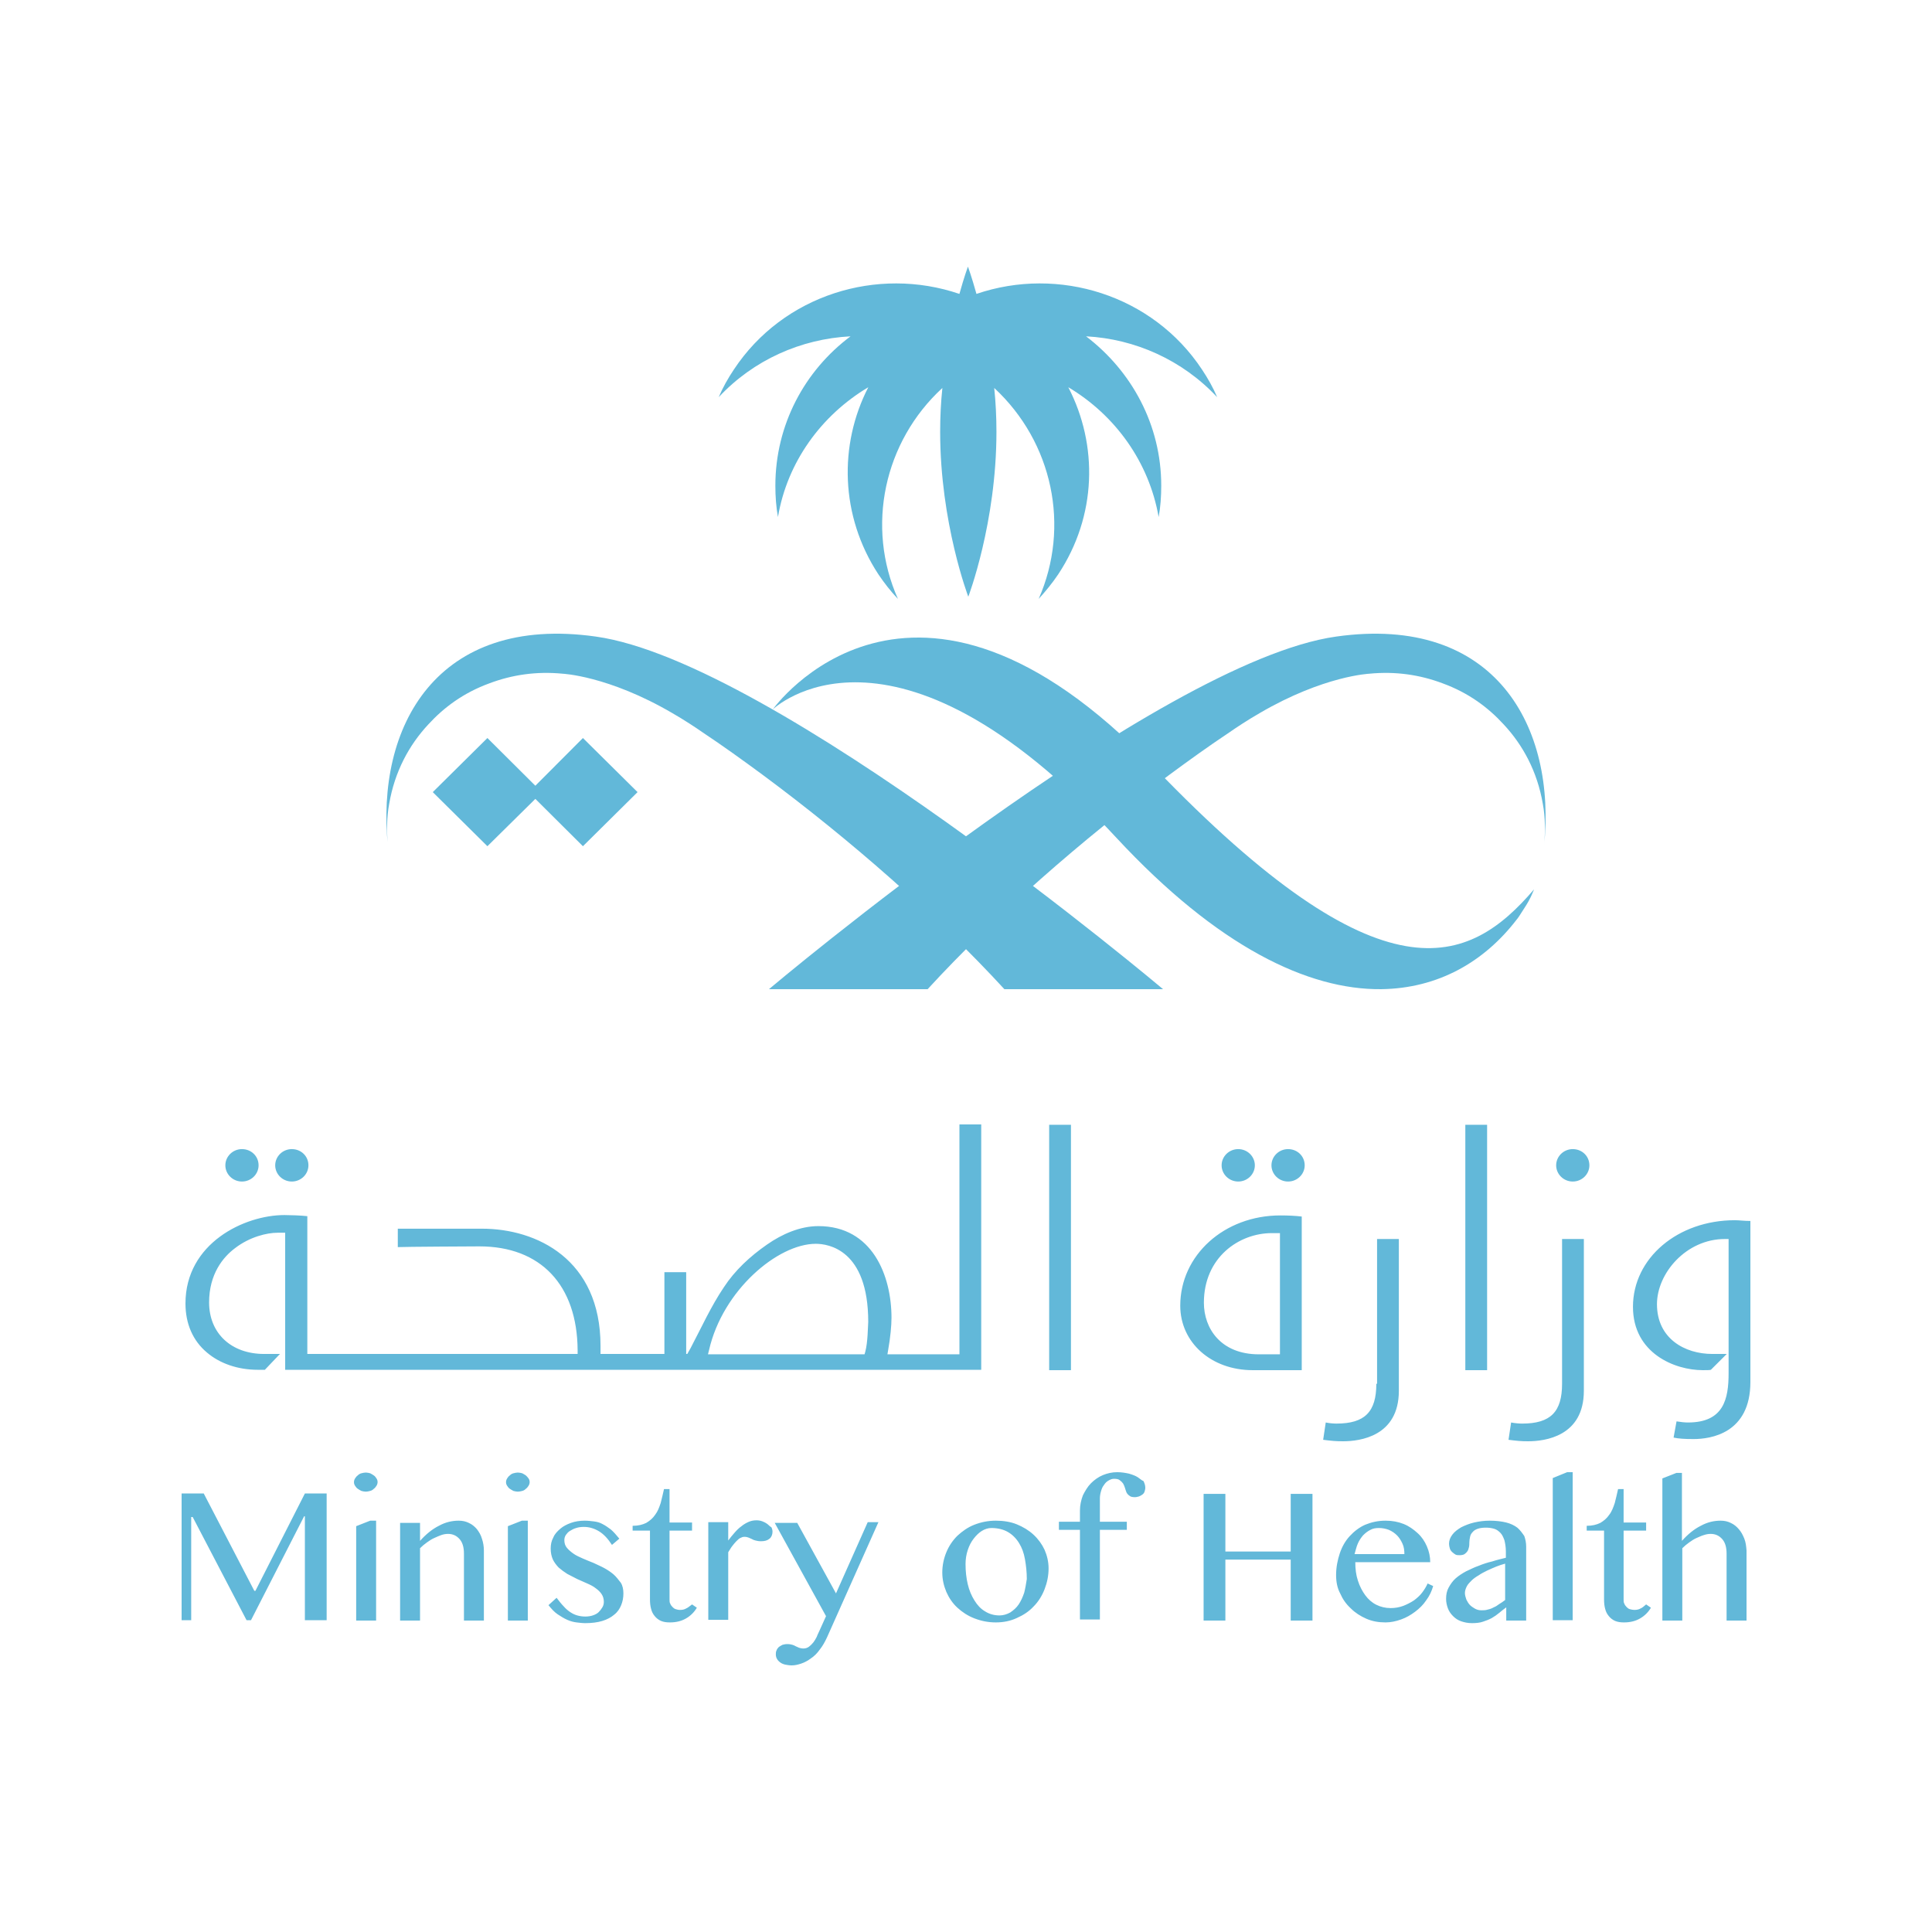
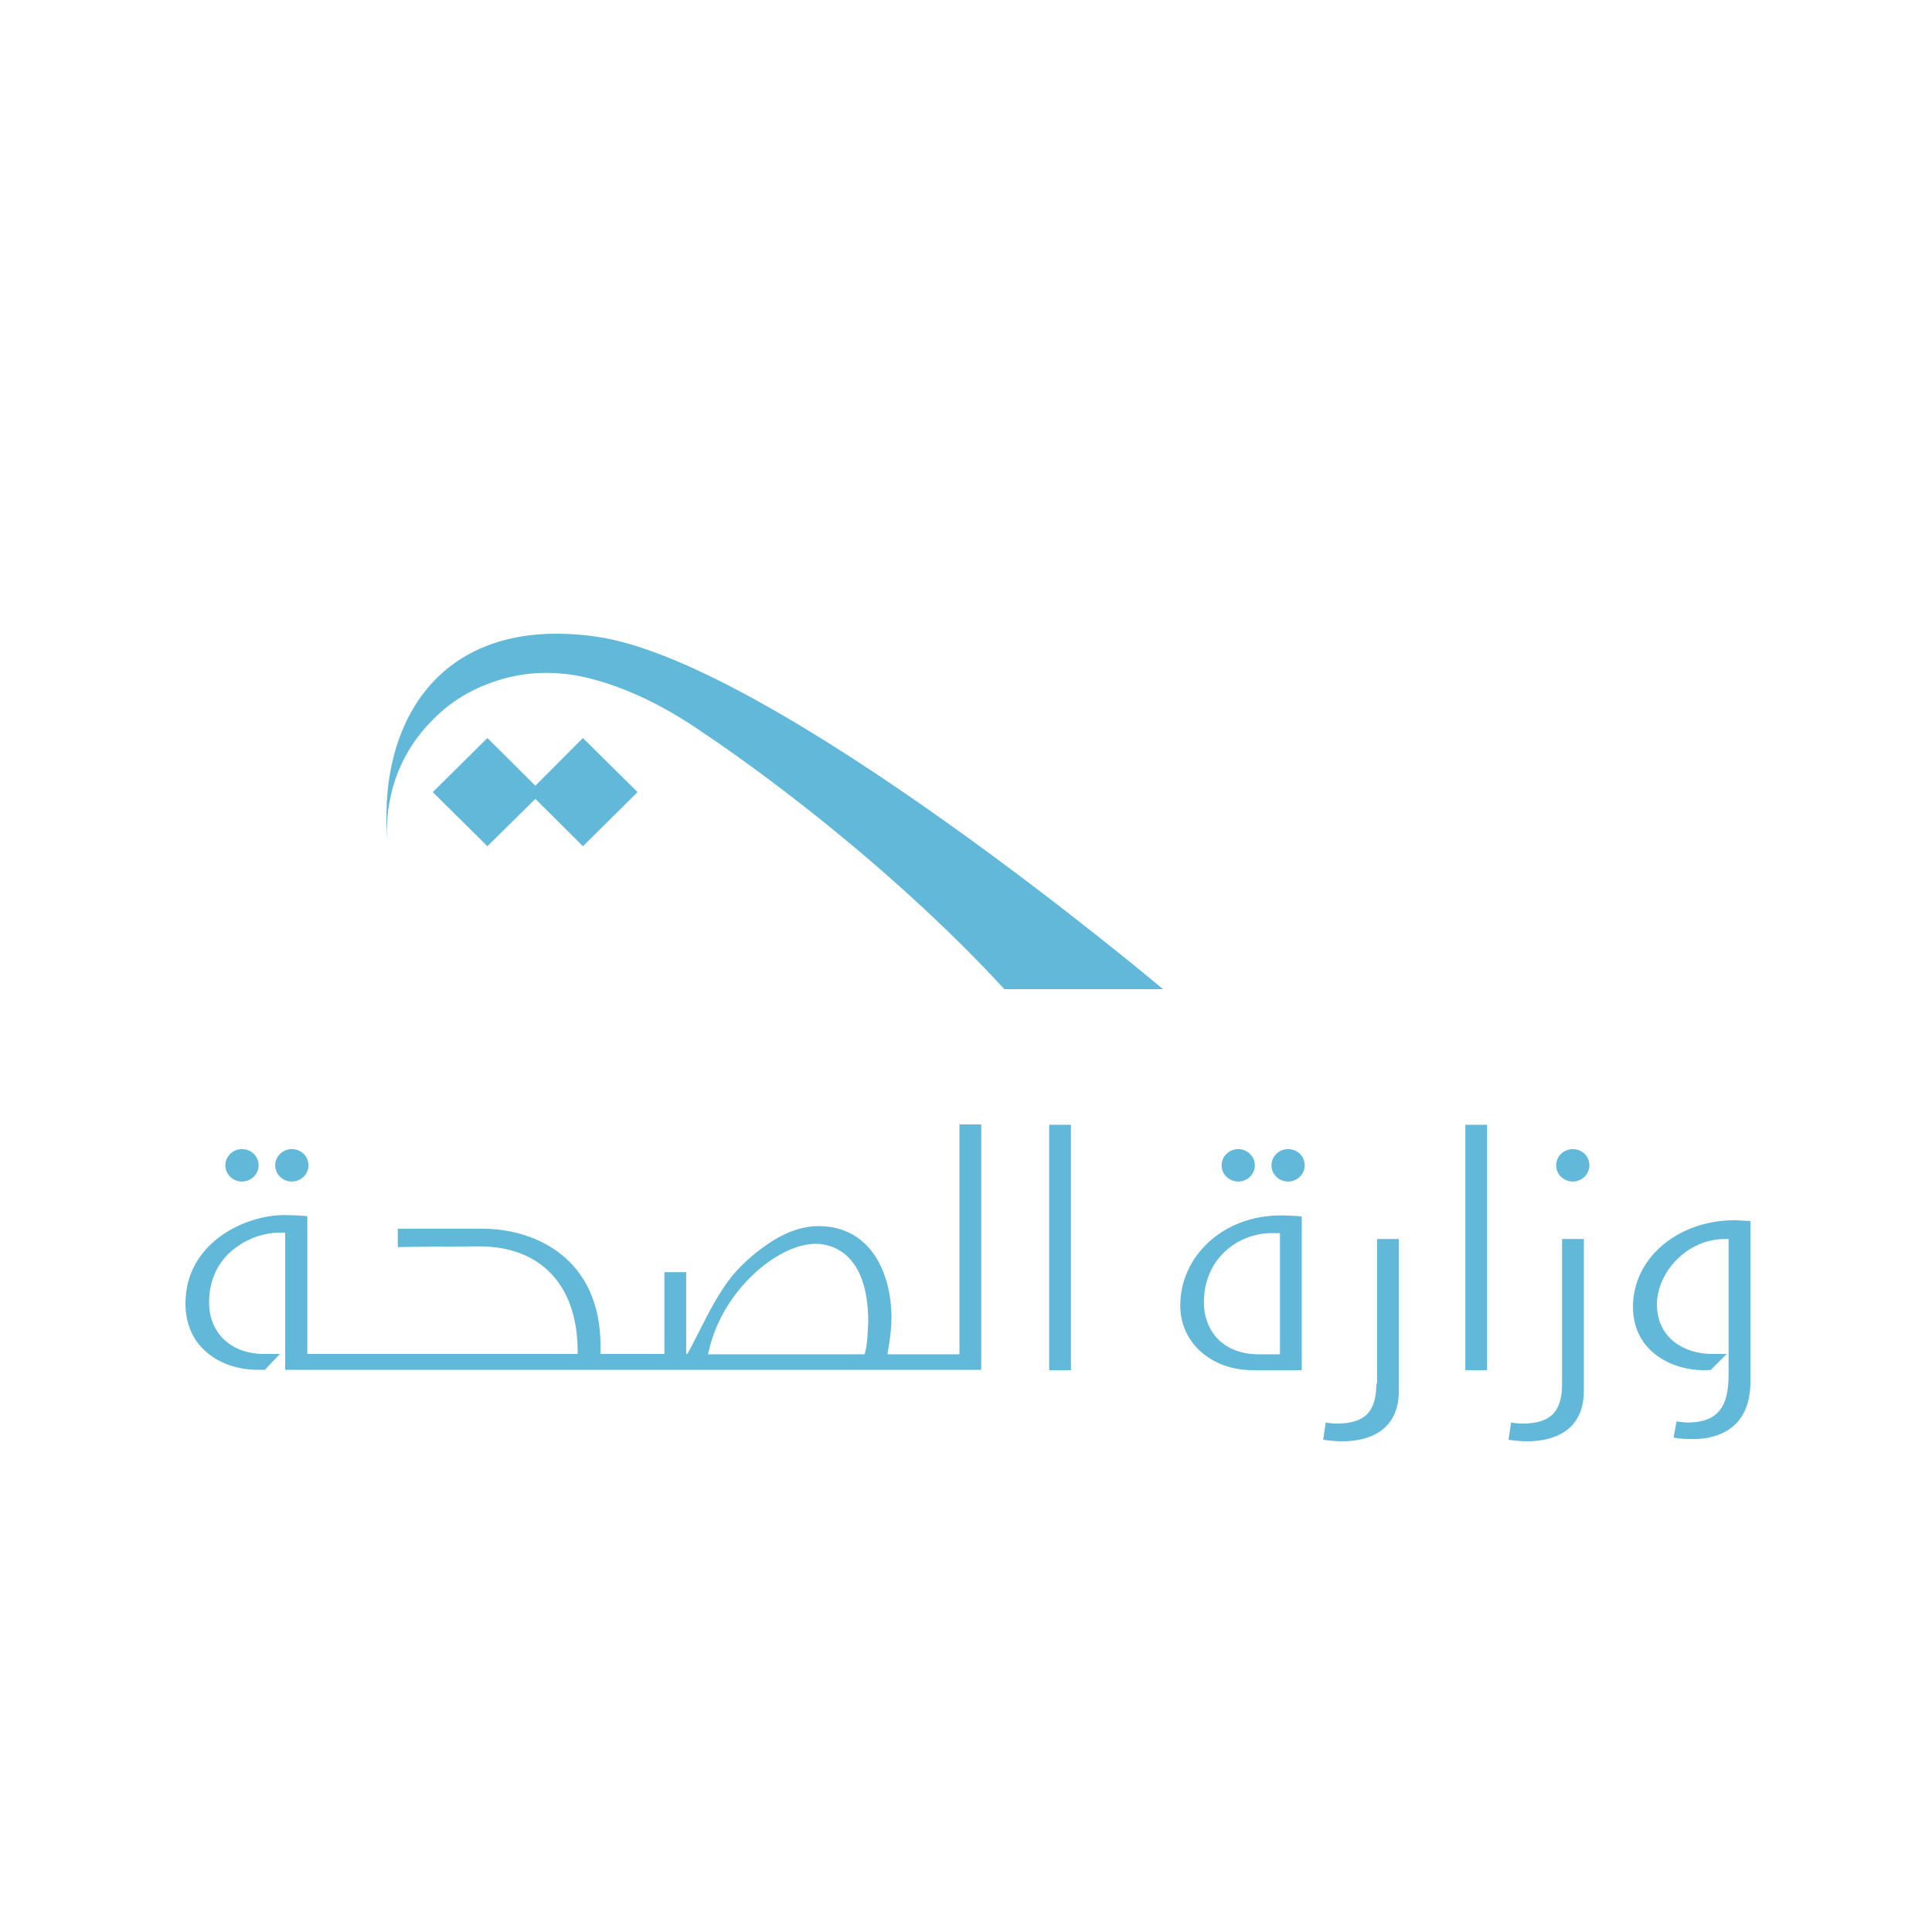
<svg xmlns="http://www.w3.org/2000/svg" width="500px" height="500px" viewBox="0 0 500 500" version="1.1">
  <title>Ministry - blue logo</title>
  <g id="Ministry---blue-logo" stroke="none" stroke-width="1" fill="none" fill-rule="evenodd">
    <g id="Group-33" transform="translate(47, 69)" fill="#62B8D9">
-       <path d="M19.104,342.704 L18.817,342.704 L5.73,317.513 L0,317.513 L0,350.308 L2.483,350.308 L2.483,323.597 L2.865,323.597 L16.81,350.308 L17.957,350.308 L31.712,323.407 L31.903,323.407 L31.903,350.308 L37.538,350.308 L37.538,317.513 L31.903,317.513 L19.104,342.704 Z M45.18,325.974 L45.18,350.403 L50.337,350.403 L50.337,324.548 L48.809,324.548 L45.18,325.974 Z M49.764,312.856 C49.478,312.666 49.191,312.476 48.809,312.286 C48.427,312.19 48.045,312.095 47.663,312.095 C47.281,312.095 46.899,312.19 46.517,312.286 C46.135,312.38 45.848,312.57 45.562,312.856 C45.275,313.046 45.084,313.331 44.893,313.616 C44.702,313.901 44.607,314.281 44.607,314.567 C44.607,314.947 44.702,315.232 44.893,315.517 C45.084,315.803 45.275,316.087 45.562,316.277 C45.848,316.467 46.135,316.658 46.517,316.848 C46.899,316.943 47.281,317.038 47.663,317.038 C48.045,317.038 48.427,316.943 48.809,316.848 C49.191,316.753 49.478,316.563 49.764,316.277 C50.051,316.087 50.242,315.803 50.433,315.517 C50.624,315.232 50.72,314.851 50.72,314.567 C50.72,314.186 50.624,313.901 50.433,313.616 C50.242,313.331 50.051,313.046 49.764,312.856 Z M76.414,326.734 C75.841,326.068 75.173,325.498 74.313,325.118 C73.549,324.738 72.689,324.548 71.734,324.548 C70.015,324.548 68.295,324.928 66.576,325.878 C64.857,326.734 63.233,328.065 61.705,329.775 L61.705,325.118 L56.547,325.118 L56.547,350.403 L61.705,350.403 L61.705,331.677 C62.278,331.107 62.851,330.631 63.52,330.156 C64.188,329.681 64.761,329.301 65.43,329.015 C66.099,328.73 66.672,328.445 67.245,328.255 C67.818,328.065 68.391,327.97 68.964,327.97 C70.206,327.97 71.161,328.445 71.925,329.301 C72.689,330.156 73.071,331.392 73.071,333.102 L73.071,350.403 L78.229,350.403 L78.229,332.247 C78.229,331.201 78.038,330.156 77.752,329.301 C77.465,328.255 76.987,327.494 76.414,326.734 Z M89.118,312.856 C88.831,312.666 88.545,312.476 88.163,312.286 C87.781,312.19 87.399,312.095 87.017,312.095 C86.635,312.095 86.252,312.19 85.87,312.286 C85.488,312.38 85.202,312.57 84.915,312.856 C84.629,313.046 84.438,313.331 84.247,313.616 C84.056,313.901 83.96,314.281 83.96,314.567 C83.96,314.947 84.056,315.232 84.247,315.517 C84.438,315.803 84.629,316.087 84.915,316.277 C85.202,316.467 85.488,316.658 85.87,316.848 C86.252,316.943 86.635,317.038 87.017,317.038 C87.399,317.038 87.781,316.943 88.163,316.848 C88.545,316.753 88.831,316.563 89.118,316.277 C89.404,316.087 89.595,315.803 89.786,315.517 C89.978,315.232 90.073,314.851 90.073,314.567 C90.073,314.186 89.978,313.901 89.786,313.616 C89.595,313.331 89.309,313.046 89.118,312.856 Z M84.438,325.974 L84.438,350.403 L89.595,350.403 L89.595,324.548 L88.067,324.548 L84.438,325.974 Z M111.756,338.426 C111.088,337.855 110.228,337.285 109.368,336.81 C108.509,336.335 107.553,335.955 106.598,335.479 C105.643,335.099 104.688,334.719 103.828,334.338 C102.969,333.958 102.109,333.578 101.44,333.102 C100.772,332.628 100.199,332.152 99.721,331.582 C99.243,331.011 99.053,330.347 99.053,329.585 C99.053,329.111 99.148,328.73 99.435,328.255 C99.721,327.874 100.008,327.494 100.485,327.21 C100.963,326.924 101.44,326.638 102.109,326.448 C102.682,326.258 103.351,326.164 104.115,326.164 C105.452,326.164 106.789,326.544 108.031,327.304 C109.273,328.065 110.323,329.205 111.374,330.821 L113.284,329.205 C112.52,328.255 111.756,327.4 111.087,326.829 C110.323,326.258 109.655,325.784 108.891,325.403 C108.222,325.023 107.458,324.833 106.694,324.738 C105.93,324.643 105.166,324.548 104.306,324.548 C103.064,324.548 101.822,324.738 100.772,325.118 C99.721,325.498 98.766,325.974 98.002,326.638 C97.238,327.304 96.569,327.97 96.187,328.92 C95.709,329.775 95.518,330.727 95.518,331.772 C95.518,332.818 95.71,333.768 96.092,334.624 C96.474,335.384 97.047,336.145 97.62,336.715 C98.288,337.285 99.053,337.855 99.817,338.331 C100.676,338.806 101.536,339.187 102.396,339.662 C103.255,340.042 104.115,340.422 104.974,340.802 C105.834,341.182 106.598,341.563 107.171,342.038 C107.84,342.514 108.318,342.989 108.7,343.559 C109.082,344.129 109.273,344.795 109.273,345.555 C109.273,346.031 109.177,346.506 108.891,346.981 C108.604,347.456 108.318,347.836 107.935,348.217 C107.553,348.598 106.98,348.882 106.407,349.072 C105.834,349.262 105.165,349.358 104.497,349.358 C103.733,349.358 103.064,349.262 102.396,349.072 C101.727,348.882 101.154,348.598 100.581,348.217 C100.008,347.836 99.435,347.362 98.861,346.696 C98.288,346.126 97.715,345.365 97.047,344.509 L94.945,346.411 C95.709,347.362 96.474,348.217 97.333,348.788 C98.193,349.358 98.957,349.833 99.817,350.213 C100.676,350.593 101.44,350.783 102.205,350.879 C102.969,350.973 103.733,351.069 104.497,351.069 C106.121,351.069 107.649,350.879 108.891,350.498 C110.132,350.118 111.183,349.548 111.947,348.882 C112.807,348.217 113.38,347.362 113.762,346.411 C114.144,345.461 114.335,344.509 114.335,343.369 C114.335,342.324 114.144,341.372 113.666,340.612 C112.998,339.757 112.425,338.996 111.756,338.426 Z M130.574,347.266 C130.096,347.552 129.619,347.646 128.95,347.646 C128.568,347.646 128.186,347.552 127.899,347.456 C127.517,347.362 127.23,347.076 127.039,346.886 C126.752,346.601 126.561,346.316 126.466,346.031 C126.275,345.745 126.275,345.365 126.275,344.985 L126.275,327.114 L132.102,327.114 L132.102,325.023 L126.275,325.023 L126.275,316.373 L124.842,316.373 C124.555,317.704 124.269,318.844 123.982,319.985 C123.6,321.126 123.218,322.171 122.55,323.027 C121.976,323.882 121.212,324.548 120.257,325.118 C119.302,325.593 118.156,325.878 116.723,325.878 L116.723,327.114 L121.212,327.114 L121.212,344.985 C121.212,345.841 121.308,346.696 121.499,347.362 C121.69,348.122 121.976,348.692 122.454,349.262 C122.836,349.738 123.409,350.213 124.078,350.498 C124.746,350.783 125.51,350.879 126.37,350.879 C128.09,350.879 129.428,350.498 130.574,349.833 C131.72,349.168 132.675,348.217 133.344,347.076 L132.102,346.221 C131.433,346.696 131.051,347.076 130.574,347.266 Z M151.587,325.403 C151.205,325.118 150.823,324.928 150.346,324.738 C149.868,324.548 149.295,324.453 148.817,324.453 C148.149,324.453 147.48,324.548 146.811,324.833 C146.143,325.118 145.474,325.498 144.901,325.974 C144.233,326.448 143.659,327.019 143.086,327.684 C142.513,328.35 141.94,329.015 141.463,329.681 L141.463,324.928 L136.305,324.928 L136.305,350.213 L141.463,350.213 L141.463,332.722 C141.845,332.152 142.131,331.582 142.513,331.107 C142.895,330.631 143.182,330.251 143.564,329.871 C143.946,329.491 144.233,329.205 144.615,329.015 C144.997,328.825 145.283,328.73 145.665,328.73 C146.143,328.73 146.429,328.825 146.716,328.92 C147.003,329.015 147.289,329.205 147.576,329.301 C147.862,329.491 148.149,329.585 148.531,329.681 C148.913,329.775 149.295,329.871 149.964,329.871 C150.919,329.871 151.587,329.681 152.16,329.205 C152.638,328.825 152.924,328.16 152.924,327.4 C152.924,327.019 152.829,326.638 152.638,326.258 C152.256,326.068 151.969,325.688 151.587,325.403 Z M169.354,343.369 L159.324,325.118 L153.498,325.118 L166.775,349.262 L165.056,353.065 C164.865,353.54 164.578,354.015 164.387,354.586 C164.1,355.156 163.813,355.632 163.527,356.012 C163.145,356.487 162.763,356.867 162.381,357.152 C161.999,357.438 161.521,357.628 160.948,357.628 C160.47,357.628 160.088,357.533 159.802,357.438 C159.515,357.342 159.229,357.152 158.942,357.057 C158.655,356.867 158.369,356.772 158.082,356.677 C157.796,356.582 157.318,356.487 156.745,356.487 C156.267,356.487 155.886,356.582 155.503,356.677 C155.121,356.867 154.835,357.057 154.548,357.248 C154.262,357.533 154.071,357.818 153.975,358.103 C153.784,358.483 153.784,358.769 153.784,359.149 C153.784,359.529 153.88,360.004 154.071,360.289 C154.262,360.669 154.548,360.955 154.93,361.24 C155.312,361.525 155.79,361.715 156.268,361.81 C156.745,361.905 157.318,362 157.891,362 C158.751,362 159.515,361.81 160.375,361.525 C161.234,361.24 162.094,360.765 162.858,360.195 C163.718,359.623 164.482,358.863 165.152,357.913 C165.916,356.962 166.489,355.916 167.062,354.681 L180.338,324.928 L177.569,324.928 L169.354,343.369 Z M220.456,328.16 C219.215,327.019 217.782,326.164 216.158,325.498 C214.534,324.833 212.624,324.548 210.714,324.548 C208.708,324.548 206.893,324.928 205.174,325.593 C203.454,326.258 202.022,327.304 200.779,328.445 C199.537,329.681 198.582,331.107 197.914,332.722 C197.245,334.338 196.863,336.145 196.863,337.951 C196.863,339.757 197.245,341.372 197.914,342.989 C198.582,344.509 199.537,345.935 200.779,347.076 C202.022,348.217 203.454,349.168 205.174,349.833 C206.893,350.498 208.708,350.879 210.714,350.879 C212.719,350.879 214.534,350.498 216.158,349.738 C217.877,348.978 219.31,348.026 220.456,346.791 C221.698,345.555 222.653,344.035 223.322,342.324 C223.99,340.612 224.372,338.806 224.372,336.905 C224.372,335.194 223.99,333.578 223.322,332.057 C222.653,330.631 221.698,329.301 220.456,328.16 Z M218.068,343.179 C217.686,344.319 217.209,345.365 216.636,346.221 C216.062,347.076 215.298,347.742 214.439,348.312 C213.579,348.788 212.624,349.072 211.669,349.072 C210.236,349.072 208.994,348.692 207.944,348.026 C206.797,347.362 205.938,346.411 205.174,345.175 C204.41,343.939 203.836,342.608 203.454,340.992 C203.072,339.377 202.881,337.665 202.881,335.764 C202.881,334.528 203.072,333.293 203.454,332.152 C203.836,331.011 204.314,330.061 204.983,329.205 C205.651,328.35 206.32,327.684 207.084,327.21 C207.848,326.734 208.708,326.448 209.567,326.448 C211.287,326.448 212.719,326.829 213.866,327.494 C215.012,328.16 215.967,329.111 216.731,330.347 C217.495,331.582 217.973,332.912 218.259,334.528 C218.546,336.145 218.737,337.855 218.737,339.662 C218.546,340.898 218.355,342.038 218.068,343.179 Z M247.488,313.331 C246.915,312.95 246.151,312.666 245.196,312.38 C244.336,312.19 243.285,312 242.139,312 C240.802,312 239.56,312.286 238.414,312.76 C237.267,313.236 236.216,313.996 235.357,314.851 C234.497,315.707 233.828,316.848 233.255,317.988 C232.778,319.224 232.491,320.555 232.491,321.886 L232.491,324.833 L227.047,324.833 L227.047,326.924 L232.491,326.924 L232.491,350.118 L237.649,350.118 L237.649,326.924 L244.623,326.924 L244.623,324.833 L237.649,324.833 L237.649,318.844 C237.649,318.178 237.745,317.608 237.936,316.943 C238.127,316.277 238.319,315.803 238.701,315.327 C238.987,314.851 239.369,314.471 239.847,314.186 C240.325,313.901 240.802,313.711 241.28,313.711 C241.948,313.711 242.521,313.806 242.808,314.091 C243.19,314.377 243.477,314.661 243.668,314.947 C243.859,315.327 244.05,315.707 244.145,316.087 C244.241,316.467 244.432,316.943 244.527,317.228 C244.718,317.608 245.005,317.894 245.291,318.084 C245.578,318.369 246.056,318.464 246.724,318.464 C247.106,318.464 247.393,318.369 247.775,318.274 C248.061,318.179 248.348,317.988 248.634,317.798 C248.921,317.608 249.112,317.323 249.207,317.038 C249.303,316.753 249.399,316.373 249.399,315.993 C249.399,315.422 249.208,314.851 248.921,314.281 C248.539,314.186 248.061,313.711 247.488,313.331 Z M287.033,332.532 L270.126,332.532 L270.126,317.608 L264.49,317.608 L264.49,350.403 L270.126,350.403 L270.126,334.624 L287.033,334.624 L287.033,350.403 L292.668,350.403 L292.668,317.608 L287.033,317.608 L287.033,332.532 Z M321.037,343.179 C320.464,343.939 319.7,344.605 318.936,345.175 C318.076,345.745 317.121,346.221 316.166,346.601 C315.115,346.981 314.065,347.171 312.919,347.171 C311.581,347.171 310.339,346.886 309.192,346.316 C308.046,345.745 307.091,344.889 306.327,343.844 C305.563,342.799 304.894,341.563 304.417,340.042 C303.939,338.616 303.748,337 303.748,335.289 L323.139,335.289 C323.139,333.864 322.852,332.532 322.279,331.201 C321.706,329.871 320.942,328.73 319.891,327.78 C318.841,326.829 317.694,325.974 316.262,325.403 C314.829,324.833 313.301,324.548 311.581,324.548 C309.67,324.548 307.951,324.928 306.327,325.593 C304.799,326.258 303.461,327.304 302.315,328.54 C301.169,329.775 300.309,331.297 299.736,333.008 C299.163,334.719 298.781,336.62 298.781,338.616 C298.781,340.327 299.068,341.943 299.832,343.369 C300.501,344.889 301.36,346.126 302.602,347.266 C303.748,348.407 305.085,349.262 306.613,349.928 C308.142,350.593 309.766,350.879 311.581,350.879 C312.919,350.879 314.256,350.593 315.593,350.118 C316.93,349.643 318.076,348.978 319.223,348.122 C320.369,347.266 321.324,346.316 322.088,345.175 C322.948,344.035 323.521,342.799 323.903,341.468 L322.47,340.802 C322.088,341.658 321.611,342.418 321.037,343.179 Z M304.417,330.441 C304.799,329.585 305.276,328.92 305.754,328.35 C306.327,327.78 306.9,327.304 307.664,326.924 C308.333,326.544 309.097,326.448 309.861,326.448 C310.817,326.448 311.677,326.638 312.441,326.924 C313.301,327.304 313.969,327.78 314.542,328.35 C315.115,328.92 315.593,329.681 315.975,330.537 C316.357,331.392 316.453,332.247 316.453,333.198 L303.557,333.198 C303.844,332.247 304.035,331.297 304.417,330.441 Z M345.68,326.354 C344.916,325.784 343.961,325.308 342.815,325.023 C341.669,324.738 340.236,324.548 338.517,324.548 C337.084,324.548 335.747,324.738 334.505,325.023 C333.263,325.308 332.117,325.784 331.162,326.258 C330.207,326.829 329.443,327.4 328.87,328.16 C328.297,328.92 328.01,329.681 328.01,330.537 C328.01,330.917 328.106,331.392 328.201,331.677 C328.297,332.057 328.488,332.342 328.774,332.628 C329.061,332.912 329.347,333.102 329.634,333.293 C329.92,333.483 330.302,333.483 330.78,333.483 C331.258,333.483 331.735,333.388 332.022,333.198 C332.308,333.008 332.595,332.722 332.786,332.437 C332.977,332.152 333.072,331.772 333.168,331.392 C333.263,331.011 333.264,330.537 333.264,330.156 C333.264,329.681 333.359,329.205 333.454,328.73 C333.55,328.255 333.741,327.874 334.123,327.494 C334.41,327.114 334.887,326.829 335.46,326.638 C336.033,326.448 336.702,326.354 337.562,326.354 C338.326,326.354 338.994,326.448 339.663,326.638 C340.332,326.829 340.809,327.21 341.287,327.684 C341.764,328.16 342.051,328.825 342.337,329.585 C342.529,330.347 342.719,331.392 342.719,332.532 L342.719,334.148 C341.573,334.434 340.332,334.719 339.185,335.099 C337.944,335.384 336.798,335.764 335.651,336.24 C334.505,336.62 333.454,337.191 332.404,337.665 C331.353,338.236 330.493,338.806 329.729,339.472 C328.965,340.137 328.392,340.992 327.915,341.848 C327.437,342.704 327.246,343.654 327.246,344.795 C327.246,345.651 327.437,346.506 327.724,347.266 C328.01,348.026 328.488,348.692 329.061,349.262 C329.634,349.833 330.303,350.308 331.162,350.593 C332.022,350.879 332.881,351.069 333.932,351.069 C334.983,351.069 336.033,350.973 336.798,350.689 C337.657,350.403 338.421,350.118 339.09,349.738 C339.759,349.358 340.427,348.882 341,348.407 C341.573,347.932 342.146,347.456 342.815,346.981 L342.815,350.403 L347.974,350.403 L347.974,331.297 C347.974,330.251 347.782,329.395 347.496,328.54 C346.922,327.684 346.349,326.924 345.68,326.354 Z M342.529,345.081 C342.051,345.461 341.478,345.841 341,346.126 C340.523,346.506 340.045,346.791 339.567,346.981 C339.09,347.266 338.517,347.456 338.039,347.552 C337.466,347.742 336.989,347.742 336.416,347.742 C335.842,347.742 335.365,347.646 334.792,347.362 C334.314,347.076 333.836,346.791 333.454,346.411 C333.072,346.031 332.786,345.555 332.499,344.985 C332.308,344.415 332.117,343.844 332.117,343.274 C332.117,342.704 332.308,342.133 332.595,341.563 C332.881,340.992 333.359,340.518 333.837,340.042 C334.314,339.567 334.983,339.091 335.651,338.711 C336.32,338.236 337.084,337.855 337.848,337.475 C338.612,337.095 339.376,336.81 340.236,336.43 C341,336.145 341.764,335.859 342.529,335.669 L342.529,345.081 Z M354.851,313.521 L354.851,350.308 L360.009,350.308 L360.009,312 L358.576,312 L354.851,313.521 Z M377.584,347.266 C377.106,347.552 376.533,347.646 375.96,347.646 C375.578,347.646 375.196,347.552 374.814,347.456 C374.432,347.362 374.145,347.076 373.954,346.886 C373.668,346.601 373.477,346.316 373.381,346.031 C373.19,345.745 373.19,345.365 373.19,344.985 L373.19,327.114 L379.017,327.114 L379.017,325.023 L373.19,325.023 L373.19,316.373 L371.757,316.373 C371.471,317.704 371.184,318.844 370.898,319.985 C370.516,321.126 370.134,322.171 369.465,323.027 C368.892,323.882 368.128,324.548 367.173,325.118 C366.217,325.593 365.071,325.878 363.638,325.878 L363.638,327.114 L368.128,327.114 L368.128,344.985 C368.128,345.841 368.223,346.696 368.414,347.362 C368.605,348.122 368.892,348.692 369.37,349.262 C369.752,349.738 370.325,350.213 370.993,350.498 C371.662,350.783 372.426,350.879 373.286,350.879 C375.005,350.879 376.342,350.498 377.488,349.833 C378.634,349.168 379.59,348.217 380.258,347.076 L379.017,346.221 C378.443,346.696 378.061,347.076 377.584,347.266 Z M404.428,329.205 C404.04,328.255 403.662,327.494 402.992,326.734 C402.419,326.068 401.75,325.498 400.891,325.118 C400.127,324.738 399.267,324.548 398.312,324.548 C396.593,324.548 394.873,324.928 393.154,325.878 C391.435,326.734 389.811,328.065 388.283,329.775 L388.283,312.19 L386.85,312.19 L383.219,313.616 L383.219,350.403 L388.378,350.403 L388.378,331.677 C388.951,331.107 389.524,330.631 390.193,330.156 C390.861,329.681 391.435,329.301 392.103,329.015 C392.772,328.73 393.345,328.445 394.014,328.255 C394.587,328.065 395.16,327.97 395.733,327.97 C396.975,327.97 397.93,328.445 398.694,329.301 C399.458,330.156 399.84,331.392 399.84,333.102 L399.84,350.403 L405,350.403 L405,332.247 C404.903,331.107 404.806,330.156 404.428,329.205 Z" id="Shape" fill-rule="nonzero" />
-       <path d="M279.027,115.537 C275.876,117.345 272.724,119.438 271.1,120.58 C265.942,124.006 260.786,127.717 255.628,131.523 C232.897,148.366 210.356,168.159 193.069,187 L152,187 C152,187 252.571,102.215 298.798,95.744 C339.962,89.939 355.912,119.057 352.569,150.269 C352.951,146.462 352.951,142.561 352.283,139.04 C350.85,130.667 347.126,123.816 342.159,118.487 C338.147,114.109 333.086,110.302 326.304,107.829 C320.479,105.64 314.175,104.689 307.393,105.355 C307.489,105.355 295.646,105.83 279.027,115.537 Z" id="Path" />
      <path d="M126.973,115.537 C130.124,117.345 133.276,119.438 134.9,120.58 C140.058,124.006 145.215,127.717 150.373,131.523 C173.104,148.366 195.644,168.159 212.932,187 L254,187 C254,187 153.429,102.215 107.203,95.744 C66.038,89.939 50.088,119.057 53.431,150.269 C53.049,146.462 53.049,142.561 53.718,139.04 C55.15,130.667 58.875,123.816 63.841,118.487 C67.853,114.109 72.914,110.302 79.696,107.829 C85.521,105.64 91.826,104.689 98.607,105.355 C98.512,105.355 110.355,105.83 126.973,115.537 Z" id="Path" />
      <path d="M200.919,281.498 L182.667,281.498 L182.858,280.354 C183.431,277.207 183.718,273.966 183.718,272.058 C183.718,261.093 178.748,248.317 164.796,248.317 C160.018,248.317 155.335,250.414 151.512,253.084 C147.117,256.135 143.199,259.759 140.332,264.144 C136.987,269.102 134.503,274.633 131.732,279.877 C131.444,280.354 131.158,280.926 130.871,281.403 L130.585,281.403 L130.585,260.235 L124.946,260.235 L124.946,281.403 L108.414,281.403 L108.414,279.304 C108.414,256.898 91.882,248.984 77.737,248.984 L55.95,248.984 L55.95,253.751 C57.573,253.656 76.113,253.561 77.069,253.561 C92.932,253.561 102.393,263.572 102.489,280.449 L102.489,281.403 L32.536,281.403 L32.536,245.742 C30.911,245.552 27.949,245.456 26.611,245.456 C16.291,245.456 1,252.703 1,268.34 C1,273.584 2.911,277.97 6.543,281.021 C9.887,283.881 14.57,285.502 19.73,285.502 L21.546,285.502 L25.178,281.688 L25.464,281.403 L21.355,281.403 C12.85,281.403 7.116,276.063 7.116,268.054 C7.116,260.712 10.748,256.326 13.805,254.038 C17.628,251.082 22.12,250.033 24.795,250.033 L26.802,250.033 L26.802,285.502 L206.94,285.502 L206.94,222 L201.301,222 L201.301,281.498 L200.919,281.498 Z M176.933,280.831 L176.742,281.498 L136.223,281.498 L136.51,280.354 C140.046,264.908 154.284,252.894 164.128,252.894 C167.281,252.894 177.698,254.323 177.698,273.107 C177.602,274.347 177.602,278.351 176.933,280.831 Z M224.524,285.598 L230.162,285.598 L230.162,222.096 L224.524,222.096 L224.524,285.598 Z M15.621,236.779 C18.011,236.779 19.921,234.872 19.921,232.584 C19.921,230.201 18.011,228.389 15.621,228.389 C13.232,228.389 11.321,230.295 11.321,232.584 C11.321,234.872 13.232,236.779 15.621,236.779 Z M273.453,236.779 C275.842,236.779 277.753,234.872 277.753,232.584 C277.753,230.295 275.842,228.389 273.453,228.389 C271.063,228.389 269.152,230.295 269.152,232.584 C269.152,234.872 271.063,236.779 273.453,236.779 Z M28.523,236.779 C30.911,236.779 32.823,234.872 32.823,232.584 C32.823,230.201 30.911,228.389 28.523,228.389 C26.134,228.389 24.222,230.295 24.222,232.584 C24.222,234.872 26.134,236.779 28.523,236.779 Z M332.224,285.598 L337.862,285.598 L337.862,222.096 L332.224,222.096 L332.224,285.598 Z M258.449,268.912 C258.449,278.447 266.476,285.598 277.179,285.598 L289.89,285.598 L289.89,245.837 C288.265,245.646 286.449,245.552 284.347,245.552 C269.821,245.552 258.449,255.85 258.449,268.912 Z M284.251,281.498 L278.804,281.498 C268.961,281.498 264.565,274.823 264.565,268.149 C264.565,256.422 273.644,250.129 282.149,250.129 L284.251,250.129 L284.251,281.498 Z M360.033,228.389 C357.644,228.389 355.733,230.295 355.733,232.584 C355.733,234.872 357.644,236.779 360.033,236.779 C362.422,236.779 364.333,234.872 364.333,232.584 C364.333,230.201 362.422,228.389 360.033,228.389 Z M401.986,246.791 C387.174,246.791 375.61,256.612 375.61,269.198 C375.61,281.212 386.409,285.598 393.672,285.598 C394.722,285.598 395.392,285.598 395.774,285.502 L398.64,282.642 L399.883,281.403 L396.156,281.403 C388.989,281.403 381.822,277.398 381.822,268.53 C381.822,260.521 389.371,251.654 399.406,251.654 L400.361,251.654 L400.361,286.361 C400.361,293.035 399.119,299.138 389.849,299.138 C389.085,299.138 388.033,299.042 386.886,298.851 L386.122,303.047 C387.46,303.332 388.989,303.428 391.283,303.428 C395.679,303.428 406,301.998 406,288.649 L406,246.982 C404.37,246.982 403.133,246.791 401.986,246.791 Z M357.262,289.126 C357.262,296.372 354.299,299.423 346.941,299.423 C346.176,299.423 345.029,299.328 344.074,299.138 L343.405,303.619 C345.699,303.905 346.654,304 348.47,304 C352.77,304 362.9,302.76 362.9,290.937 L362.9,251.654 L357.262,251.654 L357.262,289.126 Z M286.353,228.389 C283.964,228.389 282.053,230.295 282.053,232.584 C282.053,234.872 283.964,236.779 286.353,236.779 C288.742,236.779 290.654,234.872 290.654,232.584 C290.654,230.201 288.742,228.389 286.353,228.389 Z M309.193,289.126 C309.193,296.372 306.231,299.423 298.872,299.423 C298.108,299.423 296.961,299.328 296.101,299.138 L295.432,303.619 C297.726,303.905 298.681,304 300.592,304 C304.892,304 315.022,302.76 315.022,290.937 L315.022,251.654 L309.385,251.654 L309.385,289.126 L309.193,289.126 Z" id="Shape" fill-rule="nonzero" />
      <polygon id="Path" fill-rule="nonzero" points="118 136 103.86 122 91.548 134.347 79.14 122 65 136 79.14 150 91.548 137.75 103.86 150" />
-       <path d="M268,33.789 C266.945,31.307 265.604,28.921 264.071,26.63 C251.324,7.35 226.98,-0.191 205.704,7.063 C204.458,2.577 203.5,0 203.5,0 C203.5,0 202.542,2.577 201.296,7.063 C180.019,-0.191 155.675,7.35 142.929,26.63 C141.395,28.921 140.054,31.307 139,33.789 C148.008,24.149 160.276,18.708 173.118,18.04 C161.234,26.917 153.663,40.948 153.663,56.697 C153.663,59.465 153.855,62.138 154.334,64.81 C156.73,50.588 165.548,38.466 177.719,31.212 C170.052,46.102 170.435,64.524 180.307,79.605 C181.84,81.896 183.566,84.091 185.386,86 C177.048,67.292 181.744,45.338 196.887,31.403 C196.503,35.03 196.312,38.848 196.312,42.761 C196.312,66.337 203.595,85.427 203.595,85.427 C203.595,85.427 210.879,66.337 210.879,42.761 C210.879,38.848 210.687,35.03 210.304,31.403 C225.447,45.434 230.048,67.292 221.805,86 C223.626,83.995 225.351,81.896 226.885,79.605 C236.852,64.524 237.235,46.198 229.473,31.212 C241.644,38.466 250.365,50.588 252.857,64.81 C253.336,62.233 253.528,59.465 253.528,56.697 C253.528,40.948 245.861,27.012 234.072,18.04 C246.723,18.708 258.991,24.149 268,33.789 Z" id="Path" fill-rule="nonzero" />
-       <path d="M153,114.59 C153,114.59 188.827,64.095 251.691,129.548 C310.925,191.19 333.185,180.804 350,161.178 C350,161.178 349.141,163.56 347.611,165.846 C346.465,167.657 345.797,168.705 345.51,168.99 C337.103,179.948 325.16,186.807 310.448,186.998 C291.626,187.188 268.219,176.136 241.946,147.84 C183.667,84.864 153,114.59 153,114.59 Z" id="Path" />
    </g>
  </g>
</svg>